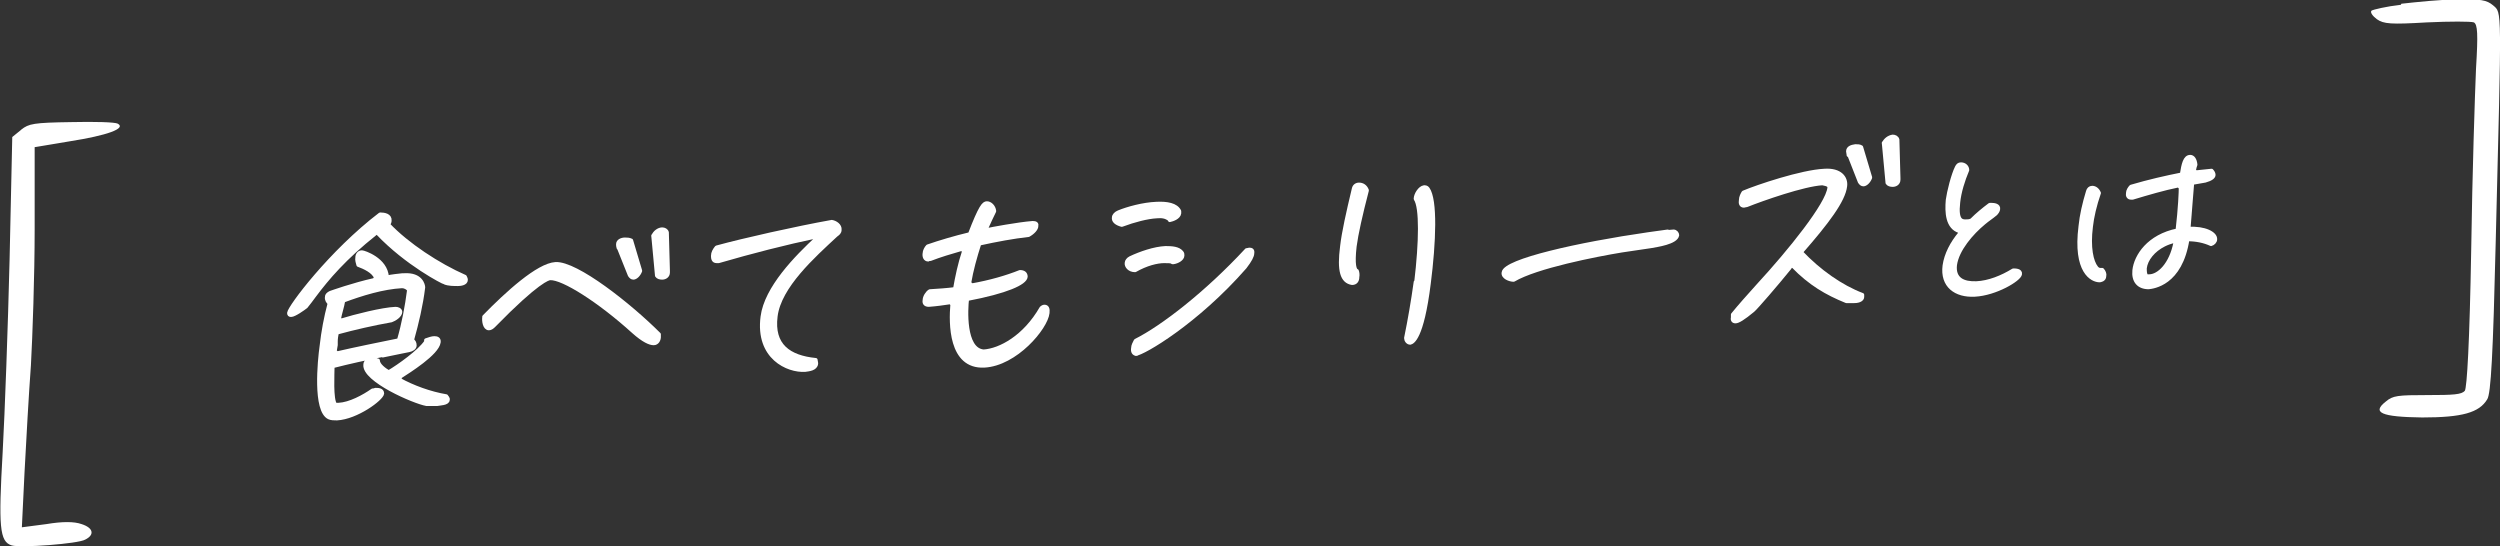
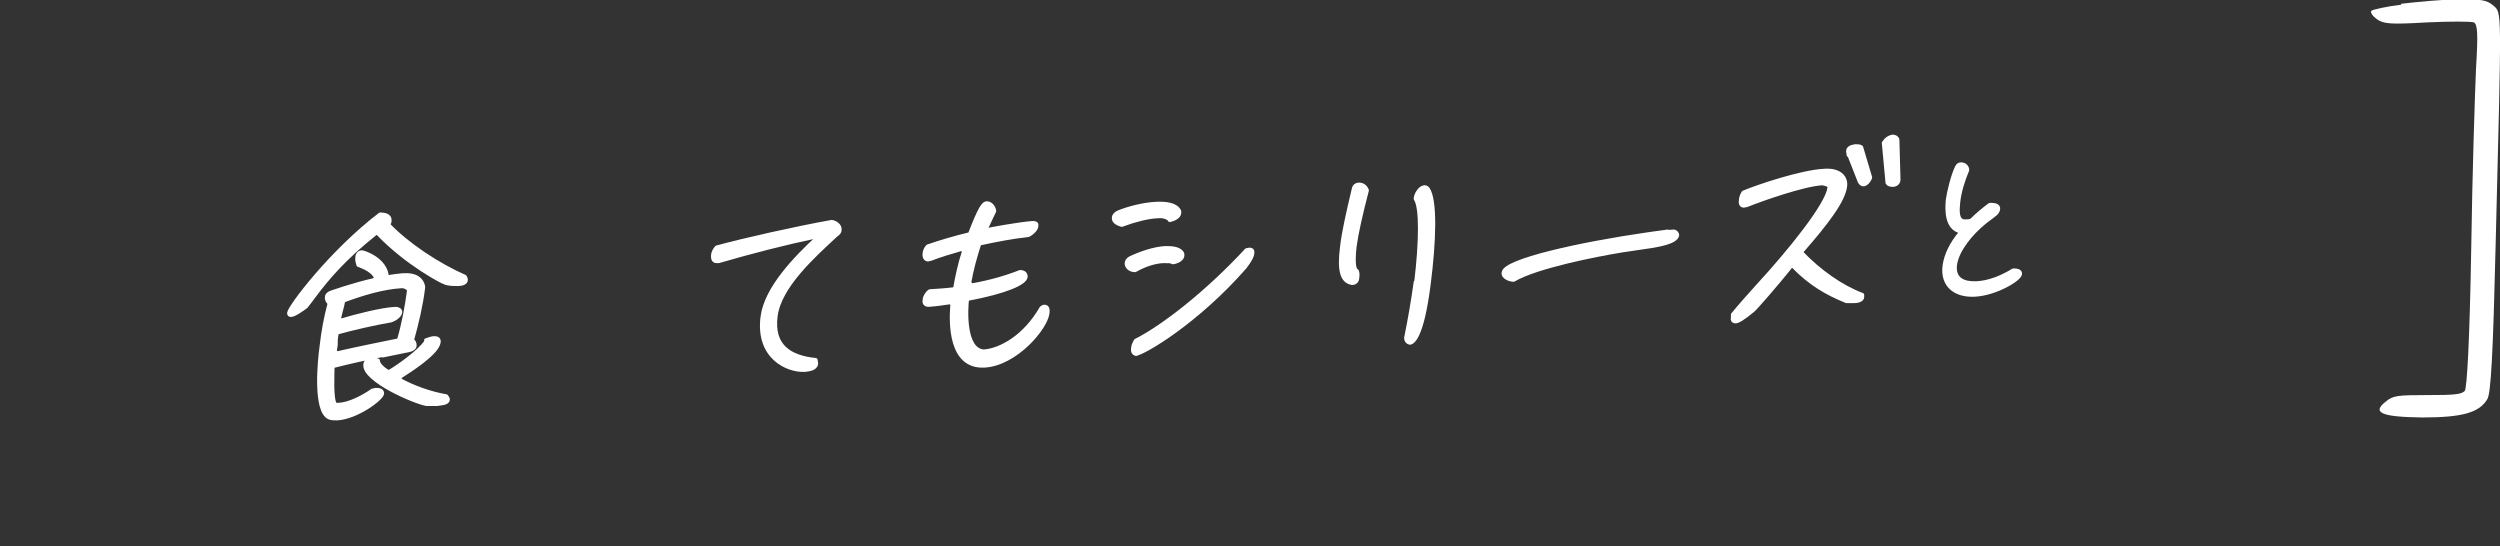
<svg xmlns="http://www.w3.org/2000/svg" width="468.9" height="102.5" version="1.1" viewBox="0 0 468.9 102.5">
  <rect x="0" y="0" width="468.9" height="102.5" fill="#333333" stroke="none" />
  <defs>
    <style>
      .cls-1 {
        fill-rule: evenodd;
      }

      .cls-1, .cls-2 {
        fill: #fff;
      }

      .cls-3 {
        isolation: isolate;
      }

      .cls-2 {
        stroke: #fff;
        stroke-linecap: round;
        stroke-linejoin: round;
        stroke-width: .7px;
      }
    </style>
  </defs>
  <g>
    <g id="_レイヤー_1" data-name="レイヤー_1">
      <g>
        <g id="_あなたはどのタイプ_" data-name="あなたはどのタイプ_">
          <g class="cls-3">
            <path class="cls-2" d="M70.4,43.8c-5.8,4.6-9,8.4-11.4,11.6-.2.3-1.5,2-1.6,2.1-.5.4-2.2,1.6-2.8,1.6-.3,0-.4-.1-.4-.4.1-1.1,7.8-11.4,17.1-18.5.8,0,1.9.2,1.8,1.2,0,.2-.1.5-.3.7,3.6,3.8,9.4,7.6,14.4,9.8.1.2.2.4.2.6,0,.7-1.1.8-1.5.8-.8,0-1.8,0-2.5-.3-.2,0-7.1-3.5-12.6-9.3h-.5ZM71.8,66.6c-3.1.6-6.3,1.3-9.4,2.1,0,1.3-.3,6.3.5,7.2.2,0,.4,0,.6,0,2.1-.1,4.7-1.5,6.4-2.7.2,0,.3,0,.5-.1.5,0,1.3,0,1.3.7-.1,1-4.8,4.5-8.5,4.7-.5,0-1.1,0-1.5-.2-2.7-1.3-1.8-10.6-1.4-13.4.3-2.7.8-5.4,1.5-8-.3-.3-.6-.7-.5-1.2,0-.4.3-.6.7-.8.3-.1,4.2-1.5,8.2-2.4l.3-.4c-.4-1.2-2.2-2-3.3-2.4-.1-.4-.3-.9-.2-1.4,0-.5.3-1,.9-1,.3,0,4.5,1.3,4.7,4.7,1-.2,2-.3,2.9-.4h.3c3.2-.2,3.6,1.9,3.6,2.3-.4,3.3-1.2,6.7-2.1,9.9.3.2.5.5.5,1,0,.5-.6.8-1.1.9-.5.1-1,.2-1.5.3l-3.4.7ZM63,66.3c3.9-.9,7.9-1.7,11.8-2.5.9-3.1,1.5-6.3,1.9-9.4-.2-.4-.8-.7-1.3-.7-3.6.2-7.5,1.4-11,2.7h0c-.2,1.2-.6,2.3-.8,3.4l.4.3c2.6-.8,7.7-2.1,10.2-2.2.4,0,.9.2.9.6,0,.7-1.1,1.4-1.7,1.6-3.4.6-6.9,1.4-10.2,2.3-.1.5-.2,1.1-.2,1.6,0,.2,0,.4,0,.7l-.2,1.2.4.3ZM74.9,71.2c2.5,1.4,5.8,2.6,8.8,3.1.1.2.4.4.3.7,0,.7-1.6.7-2,.8-.6,0-1.4,0-2,0-2.3-.4-11.8-4.5-11.5-7.4,0-.7.7-.9,1.3-.9.4,0,.8,0,1.1.1,0,.9,1.3,1.8,2,2.2,1.9-1.1,5.8-3.9,7-5.7v-.3c.6-.2,1.1-.4,1.6-.4.5,0,.9.2.8.8-.3,2.1-5.6,5.4-7.3,6.5v.6Z" />
-             <path class="cls-2" d="M123.6,63.2c0,.5-.3,1.2-1,1.2-.7,0-1.9-.5-3.8-2.2-6.4-5.8-13.2-10.1-15.6-10-.3,0-2.3.4-10.6,8.9-.3.3-.6.5-.9.5-.8,0-1-1.4-.9-2.1,0,0,0,0,0-.1,4.3-4.4,10.1-9.7,13.4-9.9,3.9-.2,13.9,7.7,19.4,13.2,0,.2,0,.4,0,.6ZM116,46.5c-.1-.3-.1-.5-.1-.7,0-.6.7-.9,1.3-.9.4,0,.8,0,1.2.2l1.7,5.7c-.3.8-.9,1.3-1.3,1.3-.3,0-.5-.2-.7-.5l-2-5ZM122.5,44.3c.3-.8,1.1-1.3,1.7-1.3.4,0,.8.2.9.6l.2,7.2c0,.1,0,.2,0,.3,0,.7-.6,1-1.1,1-.4,0-.8-.1-1-.4l-.7-7.5Z" />
            <path class="cls-2" d="M153.4,44.3c-6.2,1.3-12.4,2.9-18.6,4.7-.1,0-.3,0-.4,0-.6,0-.7-.5-.7-1,0-.6.3-1.1.7-1.6,5.1-1.4,14.9-3.6,21.6-4.8.7.1,1.6.7,1.5,1.5,0,.5-.3.7-.7,1-4.2,3.9-10.6,9.6-11.3,15.2-.7,5.5,2.5,7.7,7.5,8.2,0,.2.1.4.1.7-.1,1-1.4,1.1-2.1,1.2-3.2.2-9-2.3-8-10,.7-5.4,6.3-11.1,10.4-14.9v-.4Z" />
            <path class="cls-2" d="M178.3,56.7c-1.3.2-2.7.4-4.1.5-.7,0-.9-.4-.8-.9,0-.6.5-1.4,1-1.7,1.6-.1,3.2-.2,4.7-.4.4-2.3.9-4.7,1.7-7.1l-.4-.4c-2.1.6-4.1,1.2-5.9,1.9-.2,0-.3,0-.4.1-.6,0-.8-.6-.7-1.2,0-.4.3-1,.6-1.3,2.3-.8,5-1.6,7.9-2.3,2-5.2,2.6-5.8,3.2-5.8.6,0,1.3.6,1.4,1.5-.5,1-1,2.1-1.5,3.2l.3.3c.4-.1,5.7-1.1,8.4-1.3.6,0,.8.2.7.6,0,.5-.6,1.2-1.5,1.7-2.8.3-6,.9-9.2,1.6-.8,2.5-1.5,5-1.9,7.4l.5.4c3.4-.6,6.5-1.5,9-2.5.7,0,1.1.3,1.1.9-.1,1.2-3.6,2.8-11,4.2-.2,1.7-.7,9.5,3.1,9.8,3.1-.2,7.7-2.7,10.8-8.1.2-.2.4-.3.6-.3.5,0,.7.4.6,1.2-.3,2.8-6,9.6-11.9,9.9-6.4.3-6.3-8-6-11.5l-.4-.5Z" />
            <path class="cls-2" d="M219.4,41.2c-.7-.6-1.5-.7-2.5-.6-1.7.1-4.1.7-6.5,1.6-1.1-.3-1.6-.8-1.5-1.4,0-.4.4-.8.9-1,1.7-.7,4.6-1.5,7.1-1.6,2-.1,3.7.2,4.3,1.4,0,.1,0,.2,0,.4-.1.8-1.3,1.2-1.8,1.3h0ZM218.4,49c-1.4,0-3.4.5-5.5,1.7-1.1,0-1.7-.8-1.6-1.4,0-.3.3-.7.7-.9,1.9-.9,4.5-1.8,6.6-1.9,1.3,0,2.4.1,3,.8.2.2.2.4.2.6,0,.7-1,1.2-1.7,1.3,0,0-.1,0-.2,0-.2-.2-.7-.2-1.6-.2ZM213.2,66.4c-.6,0-.8-.5-.7-1.1,0-.5.3-1,.5-1.4,5-2.5,13.3-8.9,20.8-17,.2,0,.4-.1.5-.1.4,0,.7.1.6.7,0,.5-.4,1.3-1.4,2.6-9.1,10.4-19.1,16.2-20.5,16.3Z" />
            <path class="cls-2" d="M254.6,52c0,.6-.3,1.1-1,1.1t0,0c-1.9-.3-2.5-2.3-1.9-6.9.3-2.6,1.1-6.2,2.2-10.8.1-.5.5-.8,1-.8.6,0,1.2.3,1.5,1.1-1.2,4.6-2,8.2-2.3,10.5-.4,3.5,0,4.5.4,4.6.1.2.2.7.1,1.2ZM265.6,52.9c.9-7.5,1-14-.1-15.6h0c0-.8.8-2.1,1.6-2.2.2,0,.5,0,.7.3,1.5,2.1,1.2,10,.2,17.8-1.3,10.4-3.1,11-3.5,11.1-.5,0-.8-.5-.8-.9.7-3.4,1.3-6.9,1.8-10.5Z" />
            <path class="cls-2" d="M312.7,43.5c.4,0,.8-.1,1.2-.1.4,0,.7.4.7.7-.2,1.4-3.9,1.9-5,2.1-1.8.3-3.6.5-5.4.8-4.9.8-16.1,3-20.3,5.5-.7,0-2.1-.5-1.9-1.4.3-2.2,14-5.3,27.2-7.2l3.6-.5Z" />
            <path class="cls-2" d="M335.7,50.2c-2.5,3.1-6.4,7.6-6.9,8-1.8,1.5-2.8,2.1-3.3,2.1-.5,0-.6-.4-.5-.8,0-.2,0-.3,0-.5,1.3-1.6,3-3.5,4.8-5.5,5.9-6.4,13-15.2,13.3-18.3,0-.4-.2-.6-1.3-.8-3.5.2-11.2,2.9-14.2,4.1-.2,0-.4.1-.5.1-.6,0-.7-.5-.6-1.1,0-.5.3-1.1.5-1.4,2.6-1.1,10.9-3.9,15.2-4.1,3-.2,4.1,1.4,3.9,2.9-.3,2.7-3.4,6.8-8.3,12.4,3.3,3.5,7.5,6.5,11.5,8,0,.2,0,.3,0,.4,0,.4-.5.8-1.5.8-.4,0-.9,0-1.5,0-3.7-1.5-6.8-3.3-10-6.6h-.8ZM346.7,29.1c0-.3-.1-.5-.1-.7,0-.7.7-.9,1.4-1,.4,0,.8,0,1.1.2l1.7,5.7c-.3.8-.9,1.3-1.3,1.3-.3,0-.5-.2-.7-.5l-2-5.1ZM353.3,26.9c.3-.7,1-1.2,1.7-1.3.4,0,.8.2.9.6l.2,7.2c0,.1,0,.2,0,.3,0,.7-.6,1-1.1,1-.4,0-.8-.1-1-.4l-.7-7.5Z" />
            <path class="cls-2" d="M367.6,43.4c-2.4-.7-2.5-3.6-2.3-5.9.2-1.5,1-4.7,1.7-6.1.2-.4.4-.6.8-.6.7,0,1.2.5,1.2,1.1-.8,1.9-1.5,4.1-1.7,6.1-.4,3.5.7,3.5,1.4,3.5.4,0,.7,0,1.1-.2,1.1-1.1,2.2-2,3.4-2.9.1,0,.2,0,.3,0,.5,0,1.4.1,1.3.8,0,.3-.3.7-.5.9-.7.6-1.5,1.1-2.2,1.7-2.3,1.9-5,5-5.4,7.9-.3,2.7,1.6,3.5,4,3.4,2.3-.1,4.8-1.1,6.9-2.4.4,0,1.4,0,1.3.7-.1,1-4.6,3.7-8.5,3.9-3.6.2-6.2-1.7-5.7-5.5.3-2.1,1.4-4.2,2.9-6v-.4Z" />
-             <path class="cls-2" d="M394.7,51.8c0,.7-.8.8-.9.8-1.4,0-4.7-1.6-3.6-10.2.2-2,.7-4.2,1.4-6.5.1-.4.4-.7.8-.7.5,0,1,.3,1.3,1-.8,2.3-1.3,4.5-1.5,6.3-.5,3.9.1,6.6,1,7.7.4.5.8.4,1.1.4.3.3.5.8.4,1.1ZM411.2,34.2c-.1,1.2-.2,2.5-.3,3.7-.1,1.7-.3,3.4-.4,5,3-.2,5.1.9,5,2,0,.4-.4.8-.8.9-1.3-.6-2.8-.9-4.4-.9-1.3,8.4-6.5,8.9-7.3,9-1.9,0-2.9-1.2-2.7-3.2.3-2.7,2.7-6.4,8.1-7.5.5-4.3.6-7.3.6-8l-.4-.4c-2.9.6-5.6,1.4-8.6,2.3-.1,0-.2,0-.3,0-.5,0-.7-.4-.6-.9,0-.4.3-.9.6-1.2,3.4-1,6.5-1.7,9.5-2.3.3-1.9.6-3.3,1.6-3.3.5,0,.9.5,1,1.5-.1.2-.2.6-.3,1.1l.4.3c1-.1,1.9-.2,2.9-.3.2.2.4.5.4.8,0,.4-.5.8-1.6,1.1l-2.3.4ZM407.8,45.2c-.7.2-1.3.4-1.9.7-2,1-3.4,2.7-3.6,4.4,0,.6,0,1.1.3,1.5.2,0,.4,0,.5,0,1.8,0,4.1-2.2,4.9-6.3l-.3-.3Z" />
          </g>
        </g>
        <g>
-           <path class="cls-1" d="M3.9,24.4l-1.6,1.3-.5,22.9c-.3,12.5-.9,28.9-1.3,36.2-.8,14-.6,16.8,1.7,17.5,1.6.5,12.5-.3,13.8-1.1,1.8-.9,1.5-2.2-.7-2.9-1.4-.5-3.6-.5-6.6,0l-4.6.6.5-10.3c.3-5.7.8-14.7,1.2-20.1.3-5.4.7-16.8.7-25.4v-15.5c0,0,6.6-1.1,6.6-1.1,7-1.1,10.6-2.4,9-3.3-.5-.3-4.4-.4-8.7-.3-7.1.1-8,.3-9.4,1.4Z" />
          <path class="cls-1" d="M450.3.9c-2.7.3-5.2.9-5.5,1.1-.3.3.2,1,1,1.6,1.3.9,2.6,1,9.4.6,4.3-.2,8.2-.2,8.8,0,.7.4.8,2.1.4,8.7-.2,4.6-.7,19.8-.9,33.9-.3,17.5-.8,25.9-1.2,26.5-.6.7-2.1.8-7,.8-5.6,0-6.5.1-7.8,1.2-2.7,2.1-.9,2.9,6.8,3,7.5,0,10.7-.9,12.2-3.4.7-1,1.1-8.6,1.6-29.7,1.1-44.4,1.2-42.7-.5-44.2-1.2-1-2.3-1.2-6.8-1.1-3,0-7.7.5-10.4.8Z" />
        </g>
      </g>
    </g>
  </g>
</svg>